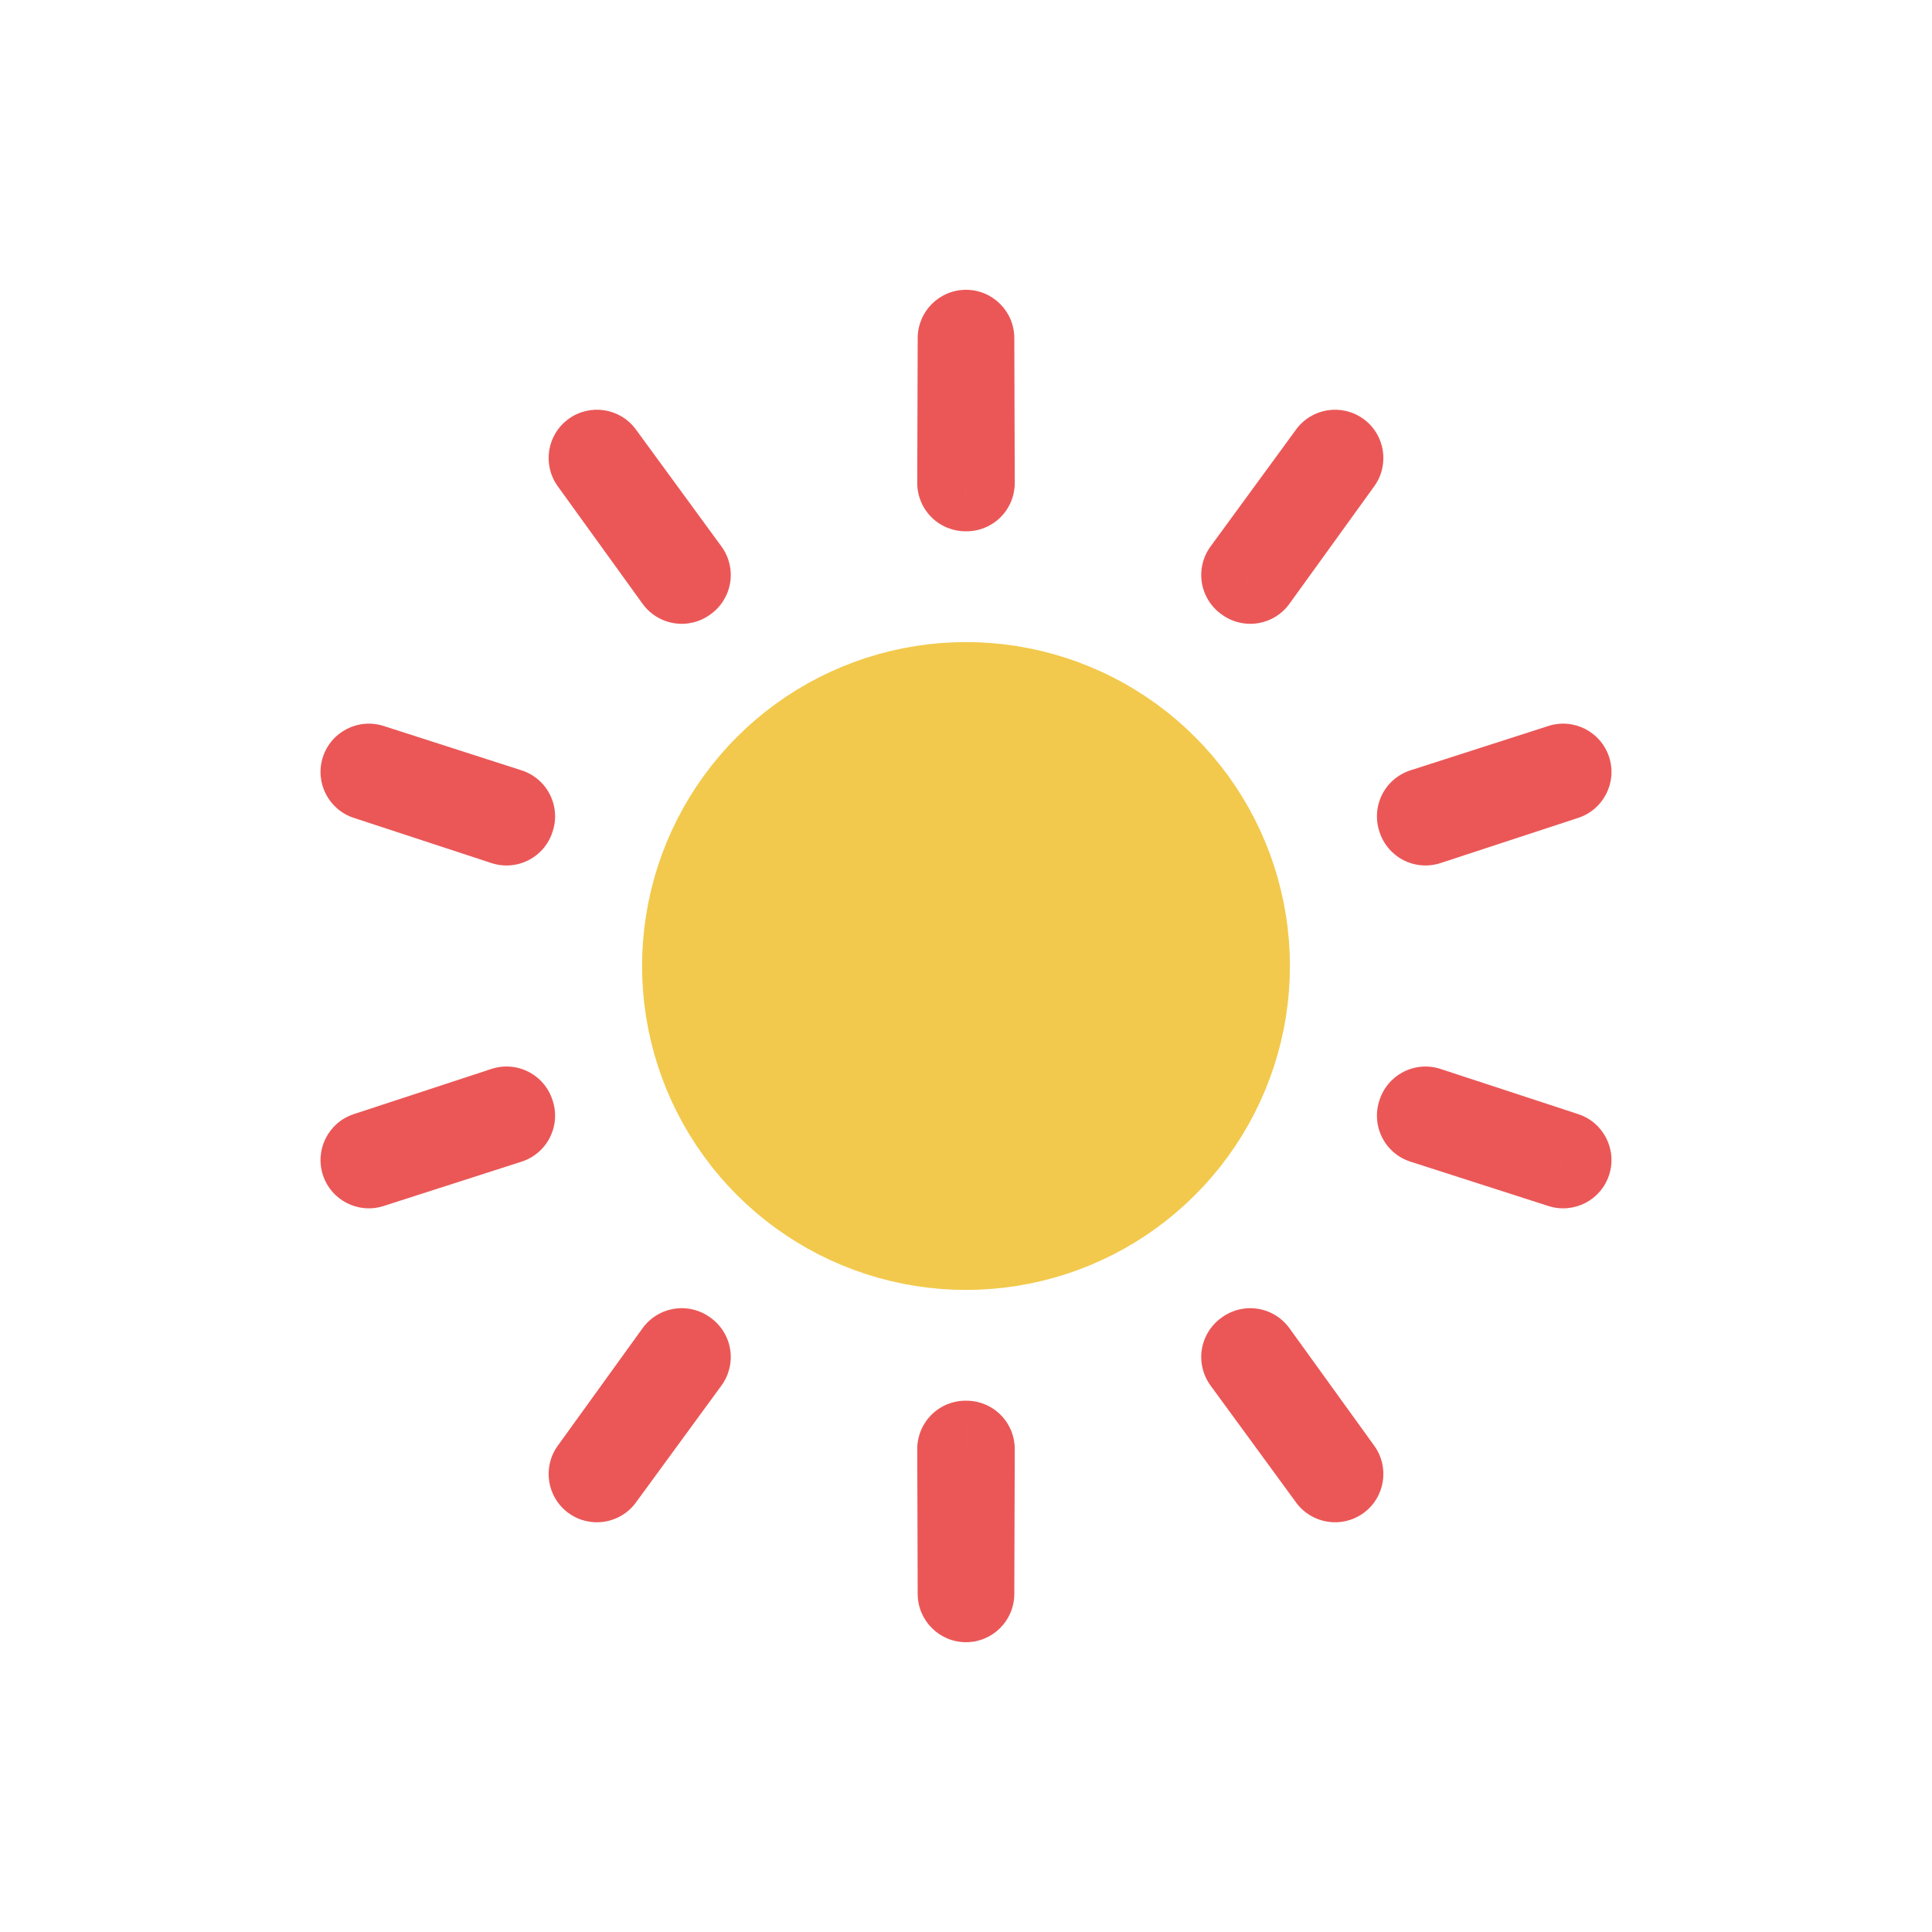
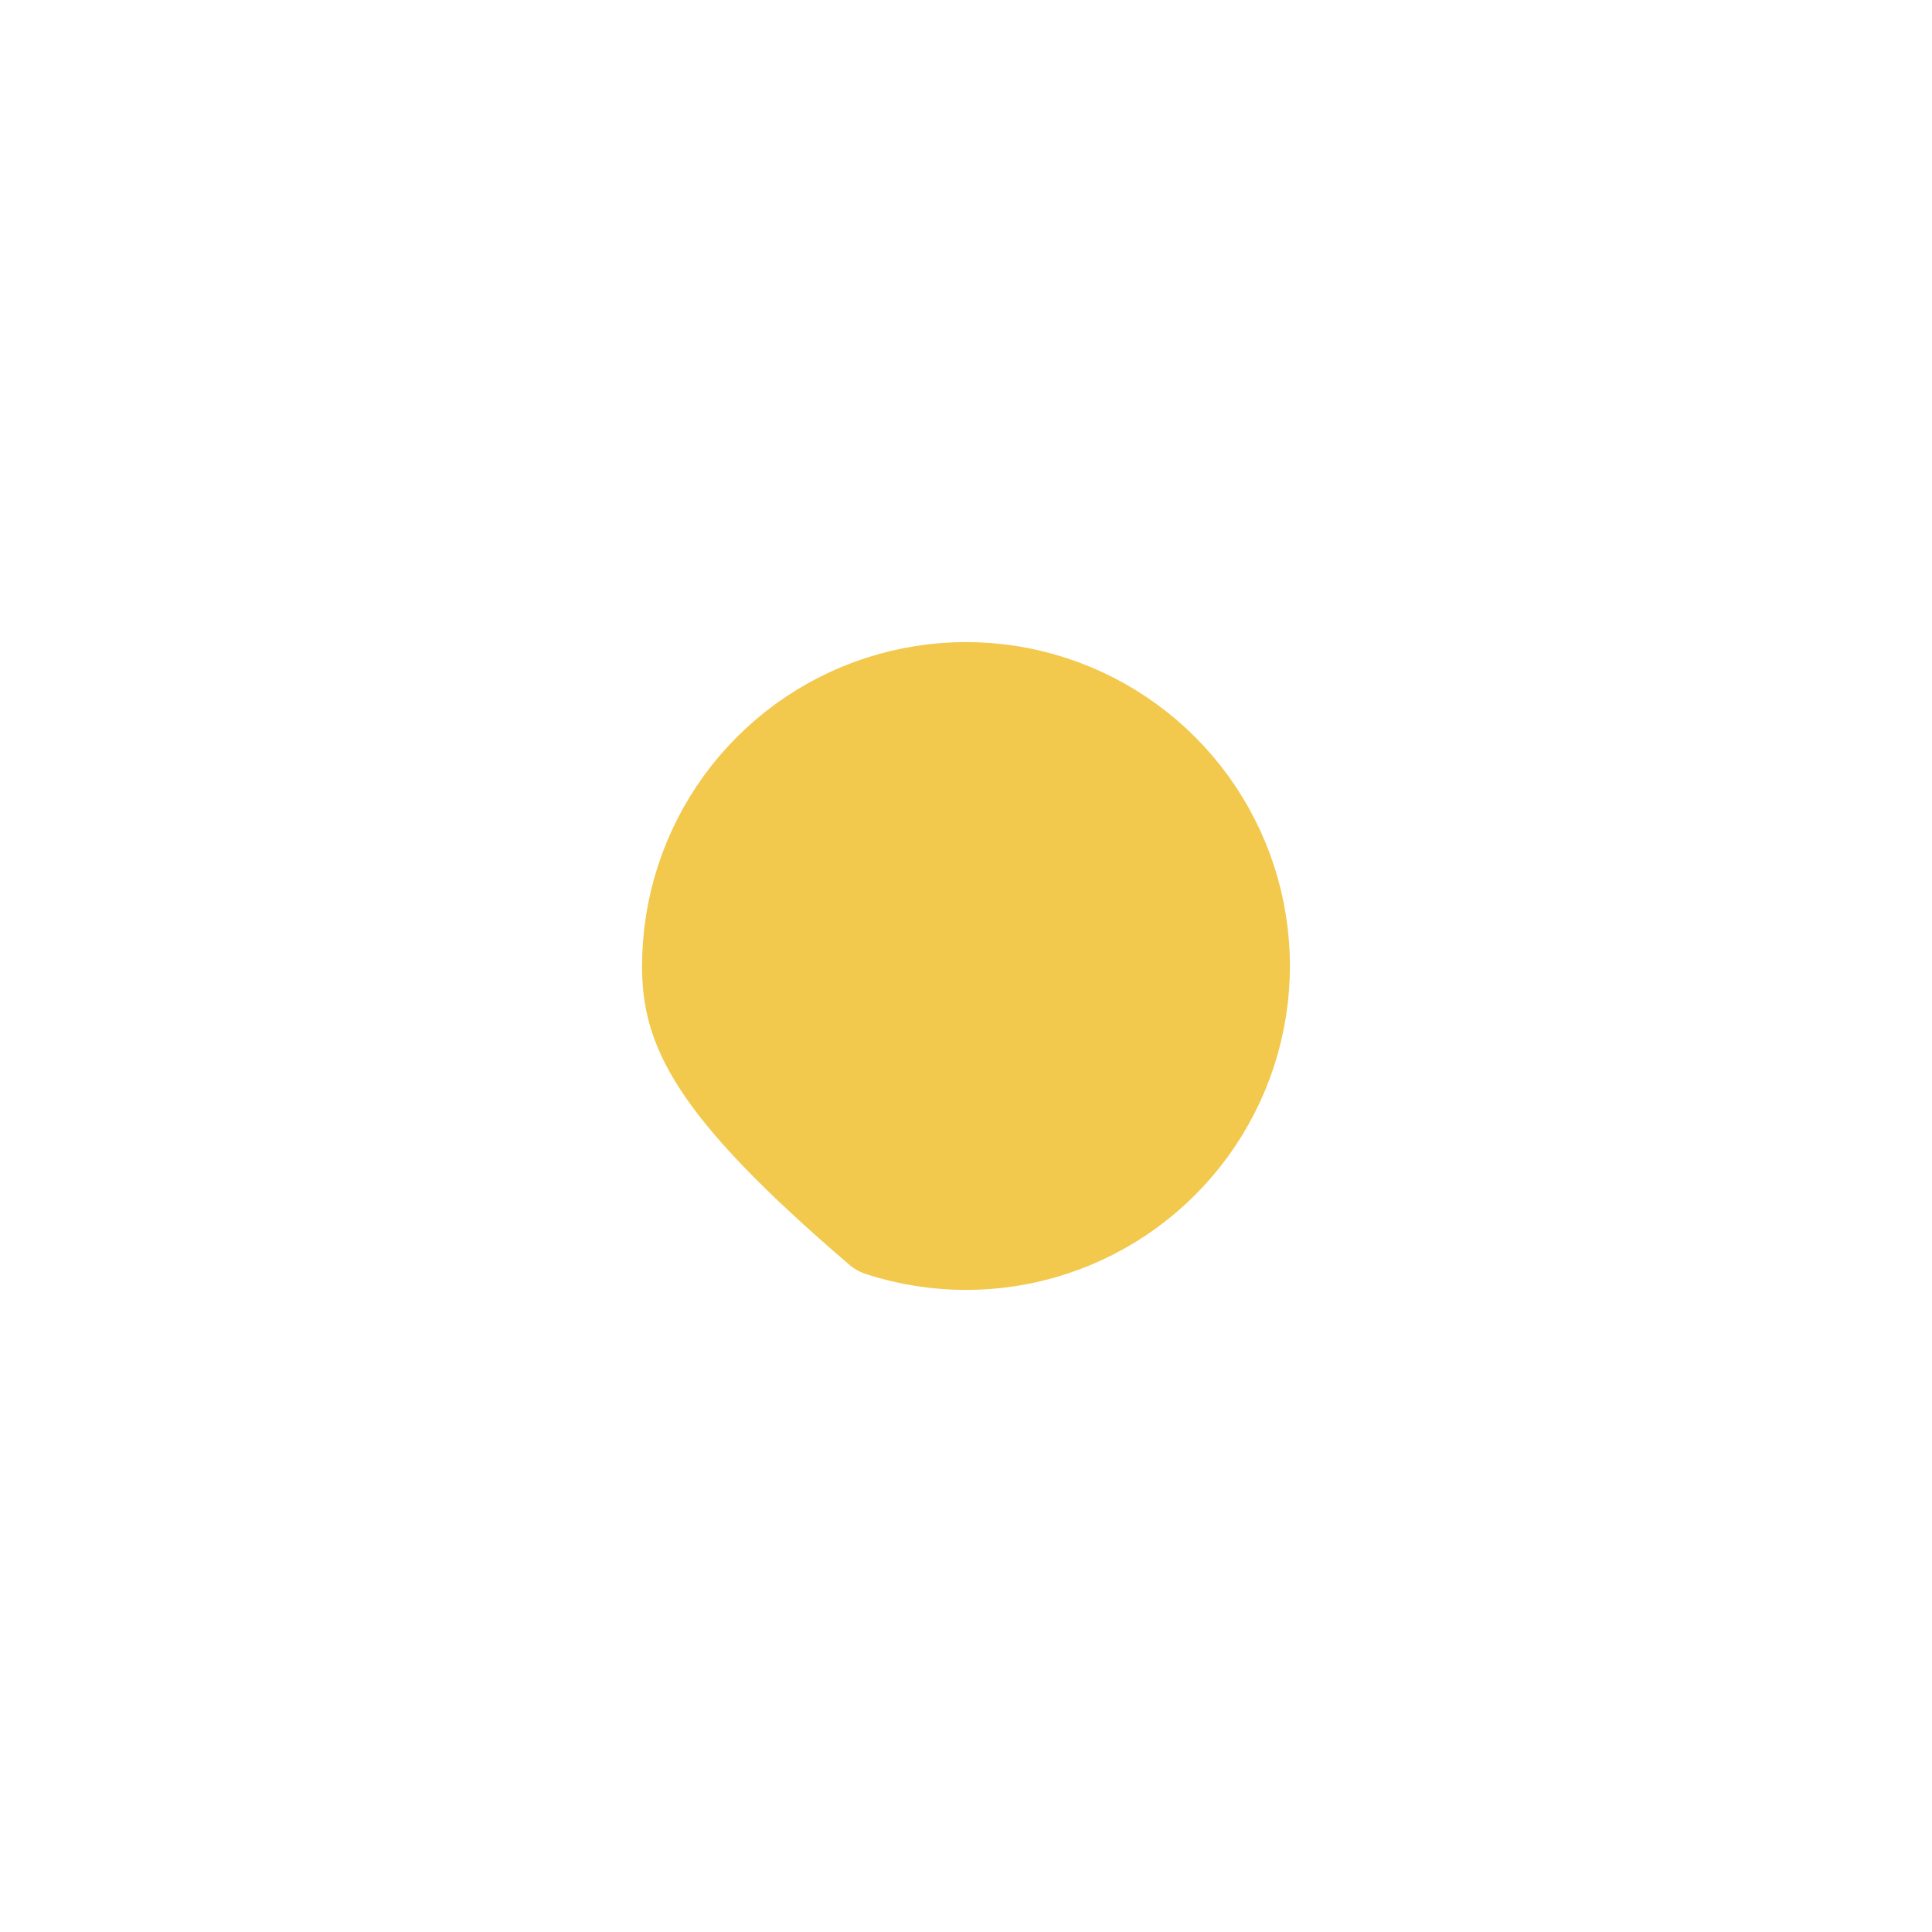
<svg xmlns="http://www.w3.org/2000/svg" width="80" height="80" viewBox="0 0 80 80" fill="none">
-   <path d="M28.26 23.809L29.421 25.438C29.856 25.127 30.149 24.656 30.234 24.128C30.319 23.6 30.19 23.06 29.874 22.628L28.26 23.809ZM24.718 18.966L26.332 17.785C25.681 16.895 24.434 16.7 23.542 17.348C22.65 17.995 22.451 19.242 23.096 20.136L24.718 18.966ZM28.229 23.831L26.608 25.002C26.921 25.435 27.394 25.725 27.923 25.807C28.451 25.889 28.991 25.756 29.42 25.438L28.229 23.831ZM20.985 33.802L22.881 34.438C23.052 33.931 23.011 33.377 22.77 32.9C22.529 32.422 22.106 32.062 21.597 31.898L20.985 33.802ZM15.273 31.966L15.885 30.061C14.835 29.724 13.711 30.299 13.37 31.348C13.03 32.396 13.601 33.522 14.649 33.866L15.273 31.966ZM20.974 33.838L20.35 35.738C20.858 35.905 21.412 35.861 21.887 35.617C22.363 35.373 22.721 34.948 22.881 34.438L20.974 33.838ZM20.974 46.162L22.881 45.562C22.721 45.052 22.363 44.627 21.887 44.383C21.412 44.139 20.858 44.095 20.35 44.262L20.974 46.162ZM15.273 48.034L14.649 46.134C13.601 46.478 13.03 47.604 13.37 48.653C13.711 49.701 14.835 50.276 15.885 49.938L15.273 48.034ZM20.985 46.198L21.597 48.102C22.106 47.938 22.529 47.578 22.77 47.1C23.011 46.623 23.052 46.069 22.881 45.562L20.985 46.198ZM28.229 56.169L29.42 54.562C28.991 54.244 28.451 54.111 27.923 54.193C27.394 54.275 26.921 54.565 26.608 54.998L28.229 56.169ZM24.718 61.034L23.096 59.864C22.451 60.758 22.65 62.005 23.542 62.653C24.434 63.3 25.681 63.105 26.332 62.215L24.718 61.034ZM28.26 56.191L29.874 57.372C30.19 56.94 30.319 56.4 30.234 55.872C30.149 55.344 29.856 54.873 29.421 54.562L28.26 56.191ZM39.981 60L40 58C39.465 57.995 38.951 58.204 38.572 58.581C38.192 58.958 37.98 59.471 37.981 60.006L39.981 60ZM40 66L38 66.006C38.004 67.108 38.898 68 40 68C41.102 68 41.997 67.108 42 66.006L40 66ZM40.019 60L42.019 60.006C42.02 59.471 41.808 58.958 41.429 58.581C41.05 58.205 40.535 57.995 40 58L40.019 60ZM51.741 56.191L50.581 54.562C50.145 54.873 49.852 55.344 49.766 55.872C49.681 56.4 49.811 56.94 50.126 57.372L51.741 56.191ZM55.282 61.034L53.668 62.215C54.319 63.105 55.566 63.3 56.458 62.653C57.35 62.005 57.549 60.758 56.904 59.864L55.282 61.034ZM51.771 56.169L53.393 54.999C53.08 54.565 52.606 54.275 52.078 54.193C51.55 54.111 51.01 54.244 50.581 54.562L51.771 56.169ZM59.016 46.198L57.12 45.562C56.95 46.069 56.99 46.623 57.231 47.101C57.472 47.578 57.895 47.939 58.404 48.102L59.016 46.198ZM64.728 48.034L64.115 49.938C65.165 50.276 66.289 49.701 66.63 48.653C66.97 47.604 66.399 46.478 65.352 46.134L64.728 48.034ZM59.027 46.163L59.651 44.263C59.143 44.096 58.59 44.139 58.114 44.383C57.638 44.628 57.28 45.052 57.12 45.562L59.027 46.163ZM59.027 33.837L57.12 34.438C57.28 34.948 57.638 35.372 58.114 35.617C58.59 35.861 59.143 35.904 59.651 35.737L59.027 33.837ZM64.728 31.966L65.352 33.866C66.399 33.522 66.97 32.396 66.63 31.348C66.289 30.299 65.165 29.724 64.115 30.061L64.728 31.966ZM59.016 33.802L58.404 31.898C57.895 32.061 57.472 32.422 57.231 32.899C56.99 33.377 56.95 33.931 57.12 34.438L59.016 33.802ZM51.771 23.831L50.581 25.438C51.01 25.756 51.55 25.889 52.078 25.807C52.606 25.725 53.08 25.435 53.393 25.001L51.771 23.831ZM55.282 18.966L56.904 20.136C57.549 19.242 57.35 17.995 56.458 17.348C55.566 16.7 54.319 16.895 53.668 17.785L55.282 18.966ZM51.741 23.808L50.126 22.628C49.811 23.06 49.681 23.6 49.766 24.128C49.852 24.656 50.145 25.128 50.581 25.438L51.741 23.808ZM40.019 20L40.001 22C40.535 22.005 41.05 21.796 41.429 21.419C41.808 21.042 42.02 20.529 42.019 19.994L40.019 20ZM40 14L42 13.994C41.997 12.892 41.102 12 40 12C38.898 12 38.004 12.892 38 13.994L40 14ZM39.981 20L37.981 19.994C37.98 20.529 38.192 21.042 38.572 21.419C38.951 21.796 39.466 22.005 40.001 22L39.981 20ZM29.874 22.628L26.332 17.785L23.103 20.146L26.645 24.99L29.874 22.628ZM23.096 20.136L26.608 25.002L29.851 22.66L26.339 17.795L23.096 20.136ZM29.42 25.438L29.421 25.438L27.099 22.18C27.079 22.195 27.058 22.209 27.038 22.224L29.42 25.438ZM21.597 31.898L15.885 30.061L14.661 33.87L20.373 35.706L21.597 31.898ZM14.649 33.866L20.35 35.738L21.598 31.938L15.896 30.065L14.649 33.866ZM22.881 34.438L22.881 34.438L19.089 33.166C19.081 33.19 19.073 33.214 19.066 33.238L22.881 34.438ZM20.35 44.262L14.649 46.134L15.896 49.935L21.598 48.062L20.35 44.262ZM15.885 49.938L21.597 48.102L20.373 44.294L14.661 46.13L15.885 49.938ZM22.881 45.562L22.881 45.562L19.066 46.762C19.073 46.786 19.081 46.81 19.089 46.834L22.881 45.562ZM26.608 54.998L23.096 59.864L26.339 62.205L29.851 57.34L26.608 54.998ZM26.332 62.215L29.874 57.372L26.645 55.01L23.103 59.854L26.332 62.215ZM29.421 54.562C29.421 54.562 29.42 54.562 29.42 54.562L27.038 57.776C27.058 57.791 27.079 57.805 27.099 57.82L29.421 54.562ZM37.981 60.006L38 66.006L42 65.994L41.981 59.994L37.981 60.006ZM42 66.006L42.019 60.006L38.019 59.994L38 65.994L42 66.006ZM40 58H40L39.962 62C39.987 62 40.012 62 40.037 62L40 58ZM50.126 57.372L53.668 62.215L56.897 59.854L53.355 55.011L50.126 57.372ZM56.904 59.864L53.393 54.999L50.149 57.34L53.661 62.205L56.904 59.864ZM50.581 54.562L50.581 54.562L52.901 57.821C52.921 57.806 52.941 57.791 52.961 57.777L50.581 54.562ZM58.404 48.102L64.115 49.938L65.34 46.13L59.628 44.294L58.404 48.102ZM65.352 46.134L59.651 44.263L58.403 48.063L64.104 49.935L65.352 46.134ZM57.12 45.562L57.12 45.562L60.912 46.834C60.92 46.811 60.928 46.787 60.935 46.763L57.12 45.562ZM59.651 35.737L65.352 33.866L64.104 30.065L58.403 31.937L59.651 35.737ZM64.115 30.061L58.404 31.898L59.628 35.706L65.34 33.87L64.115 30.061ZM57.12 34.438L57.12 34.438L60.935 33.237C60.928 33.213 60.92 33.189 60.912 33.166L57.12 34.438ZM53.393 25.001L56.904 20.136L53.661 17.795L50.149 22.66L53.393 25.001ZM53.668 17.785L50.126 22.628L53.355 24.989L56.897 20.146L53.668 17.785ZM50.581 25.438C50.581 25.438 50.581 25.438 50.581 25.438L52.961 22.223C52.941 22.208 52.921 22.194 52.901 22.179L50.581 25.438ZM42.019 19.994L42 13.994L38 14.006L38.019 20.006L42.019 19.994ZM38 13.994L37.981 19.994L41.981 20.006L42 14.006L38 13.994ZM40.001 22L40.001 22L40.037 18C40.012 18 39.987 18 39.962 18L40.001 22Z" fill="#EB5757" />
-   <path d="M36.473 29.146C38.766 28.401 41.234 28.401 43.527 29.146C45.819 29.891 47.816 31.342 49.233 33.292C50.65 35.242 51.413 37.59 51.413 40C51.413 42.41 50.65 44.758 49.233 46.708C47.816 48.658 45.819 50.109 43.527 50.854C41.234 51.599 38.766 51.599 36.473 50.854C34.181 50.109 32.184 48.658 30.767 46.708C29.35 44.758 28.587 42.41 28.587 40C28.587 37.59 29.35 35.242 30.767 33.292C32.184 31.342 34.181 29.891 36.473 29.146Z" fill="#F2C94C" stroke="#F2C94C" stroke-width="4" stroke-linecap="square" stroke-linejoin="round" />
+   <path d="M36.473 29.146C38.766 28.401 41.234 28.401 43.527 29.146C45.819 29.891 47.816 31.342 49.233 33.292C50.65 35.242 51.413 37.59 51.413 40C51.413 42.41 50.65 44.758 49.233 46.708C47.816 48.658 45.819 50.109 43.527 50.854C41.234 51.599 38.766 51.599 36.473 50.854C29.35 44.758 28.587 42.41 28.587 40C28.587 37.59 29.35 35.242 30.767 33.292C32.184 31.342 34.181 29.891 36.473 29.146Z" fill="#F2C94C" stroke="#F2C94C" stroke-width="4" stroke-linecap="square" stroke-linejoin="round" />
</svg>